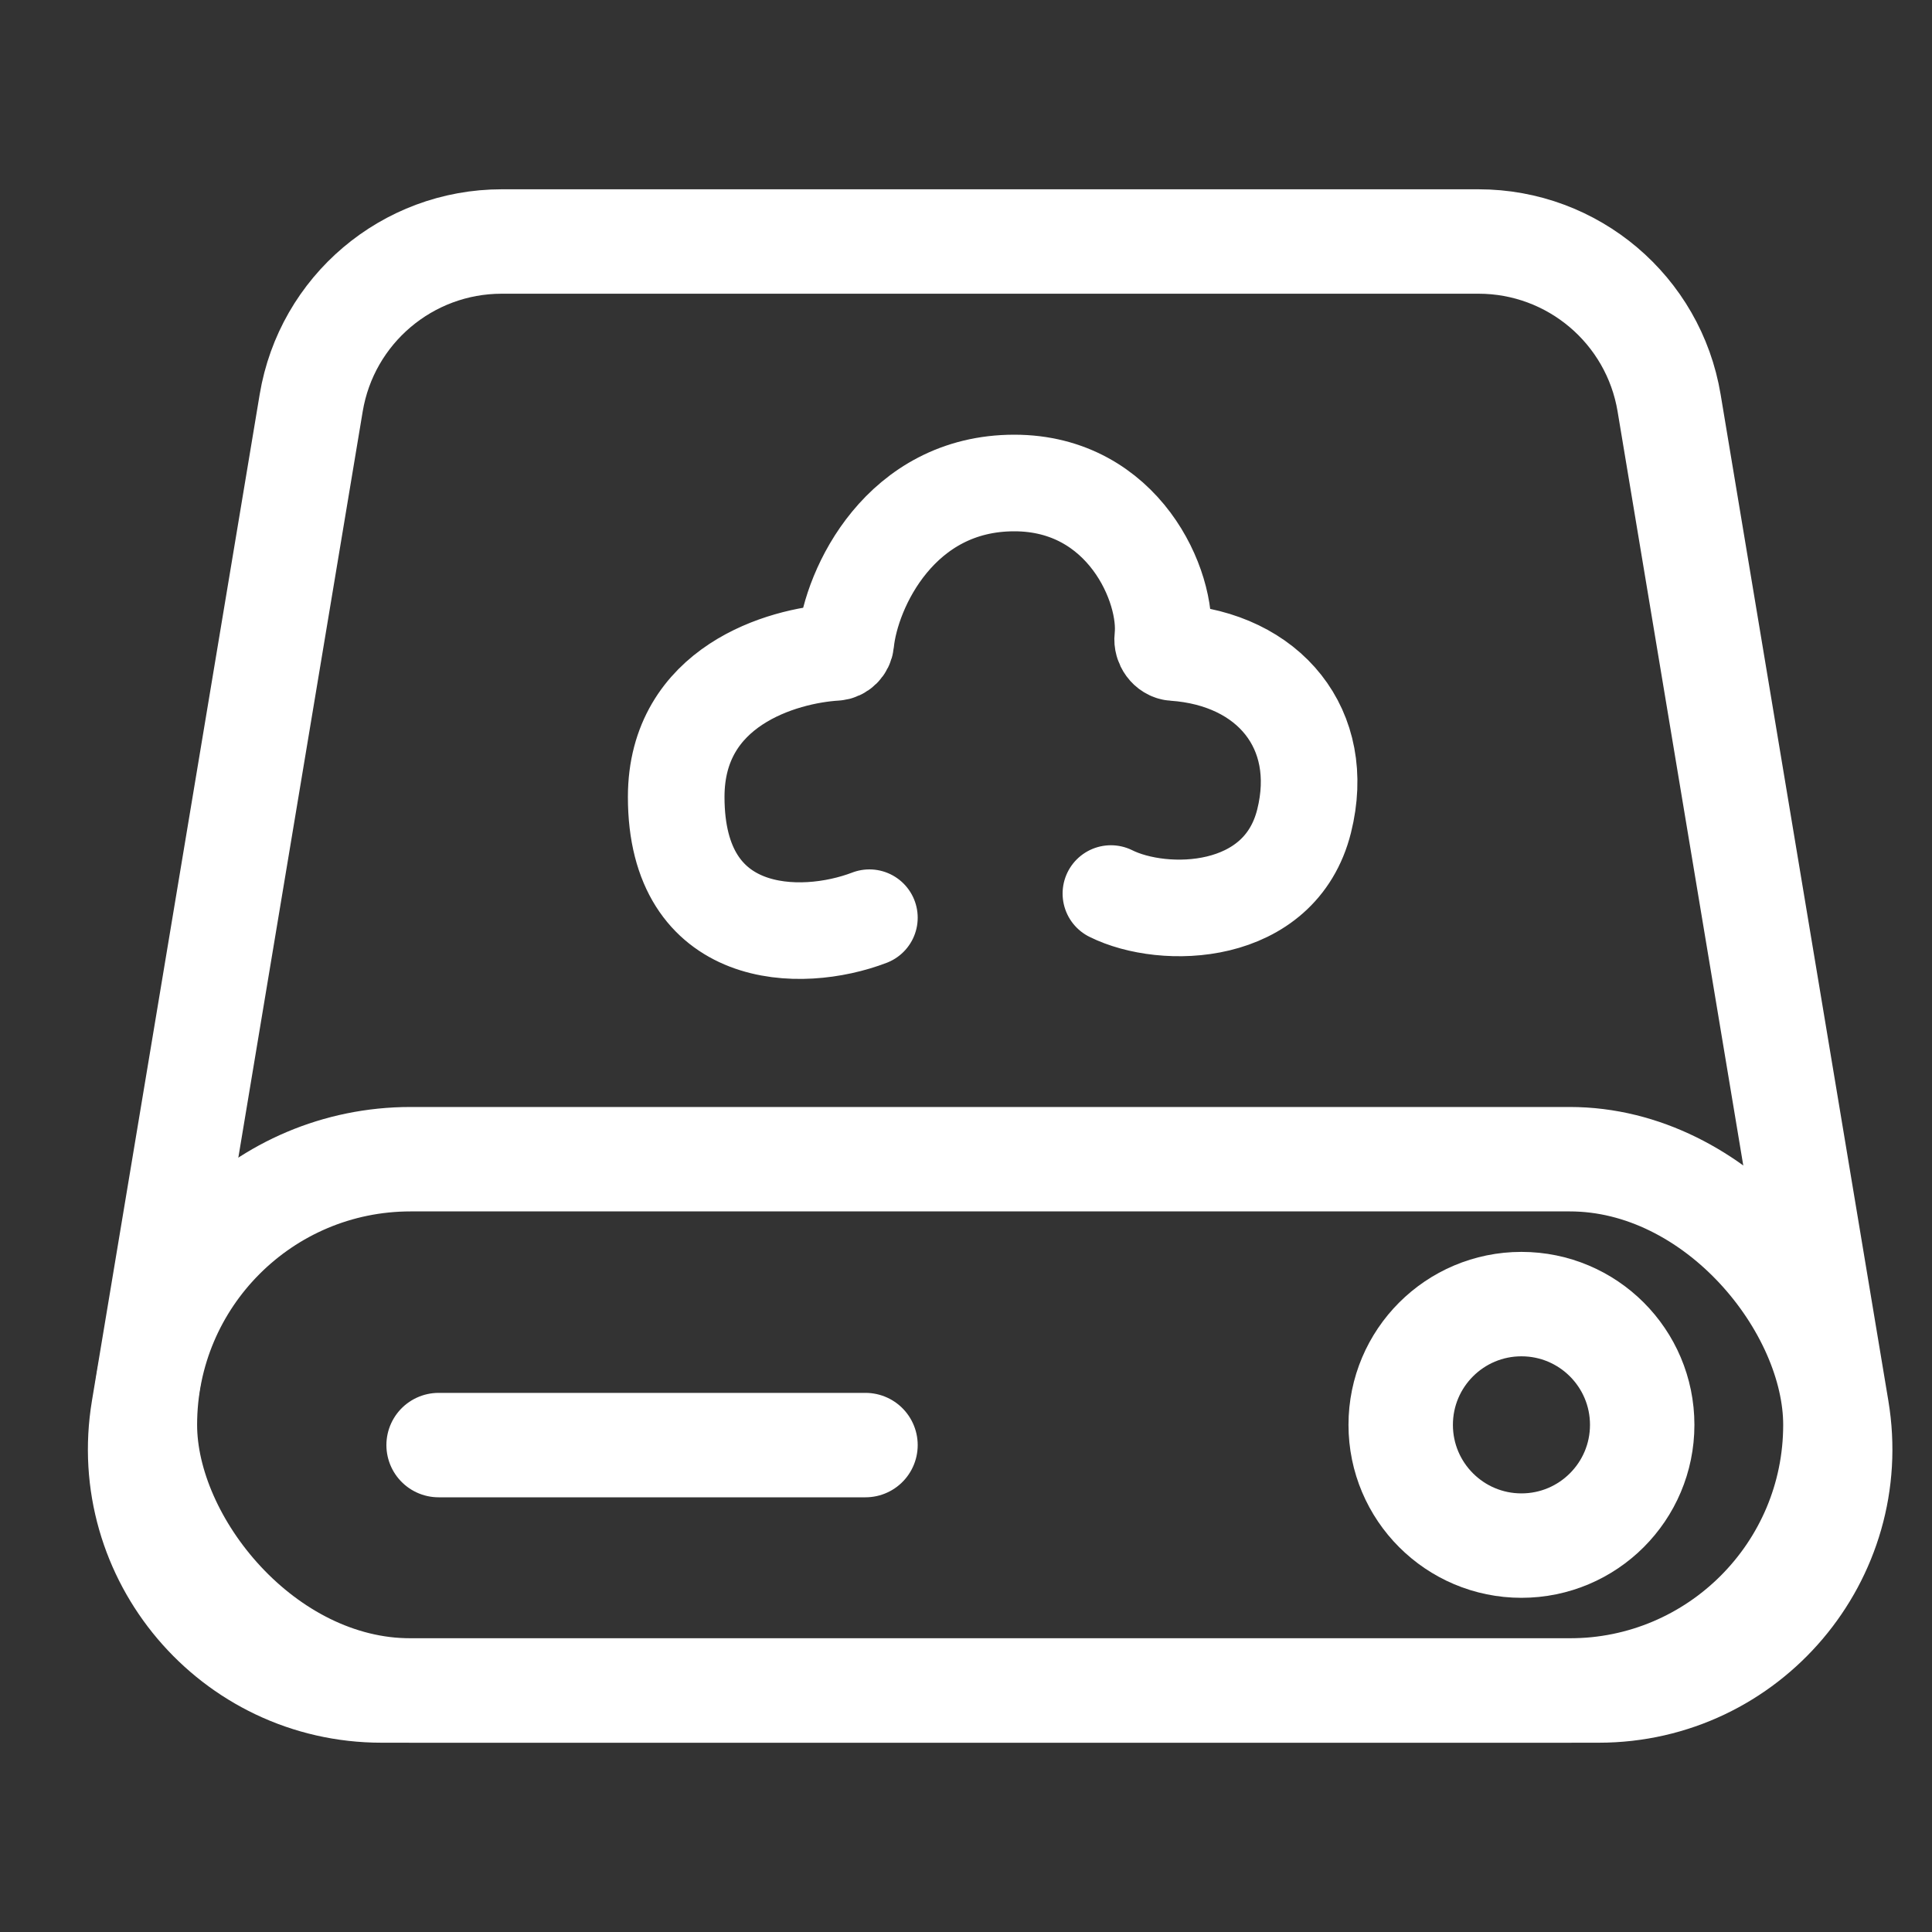
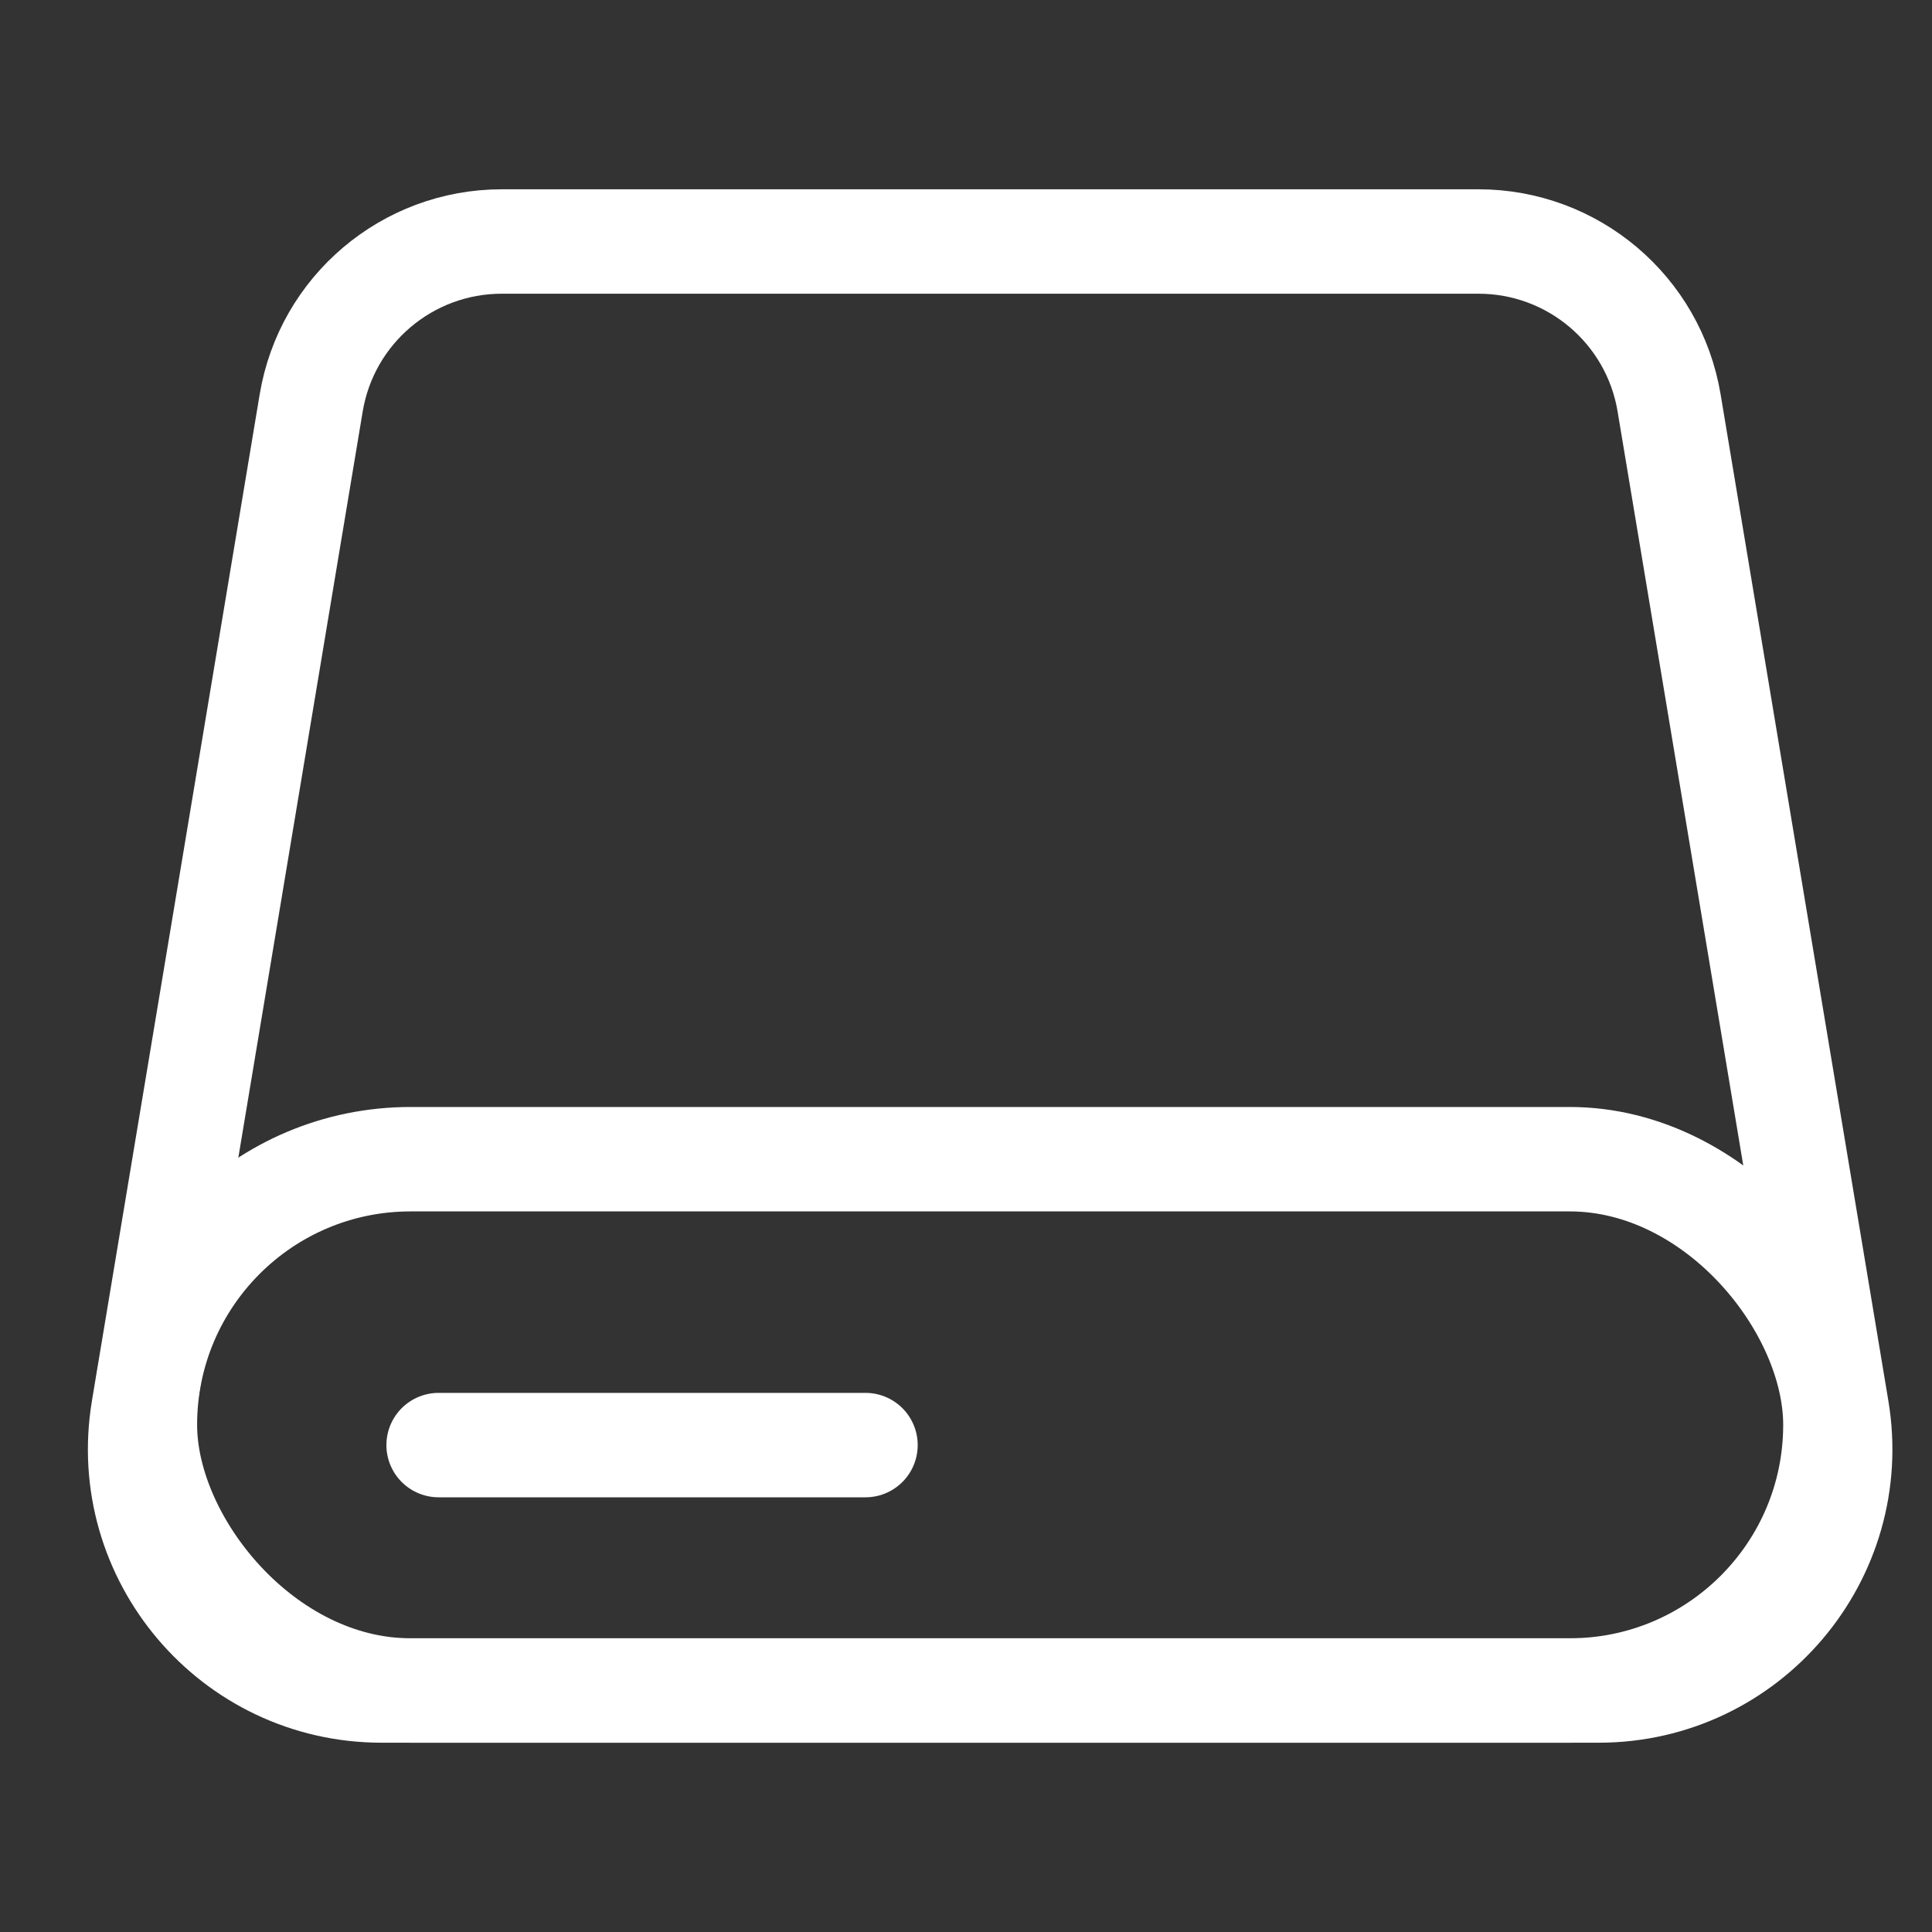
<svg xmlns="http://www.w3.org/2000/svg" width="40" height="40" viewBox="0 0 40 40" fill="none">
  <rect x="0" y="0" width="40" height="40" fill="#333333" stroke="none" />
  <path d="M6.443 8.342C6.764 6.414 8.433 5 10.389 5H30.611C32.567 5 34.236 6.414 34.557 8.342L38.03 29.178C38.538 32.226 36.187 35 33.098 35H7.902C4.813 35 2.462 32.226 2.97 29.178L6.443 8.342Z" stroke="white" stroke-width="2.162" stroke-linecap="round" />
  <rect x="3" y="24" width="35" height="11" rx="5.5" stroke="white" stroke-width="2.162" stroke-linecap="round" />
-   <path d="M18 19C16.577 19.545 14 19.5 14 16.5C14 14.198 16.203 13.574 17.3 13.507C17.41 13.5 17.5 13.411 17.511 13.301C17.623 12.171 18.647 10 21 10C23.262 10 24.193 12.15 24.073 13.207C24.056 13.349 24.16 13.5 24.303 13.51C26.275 13.645 27.476 15.096 27 17C26.5 19 24.093 19.045 23 18.5" stroke="white" stroke-width="2" stroke-linecap="round" />
-   <circle cx="31.5" cy="29.5" r="2.5" stroke="white" stroke-width="2.162" stroke-linecap="round" />
  <line x1="9.081" y1="29.919" x2="17.919" y2="29.919" stroke="white" stroke-width="2.162" stroke-linecap="round" />
</svg>